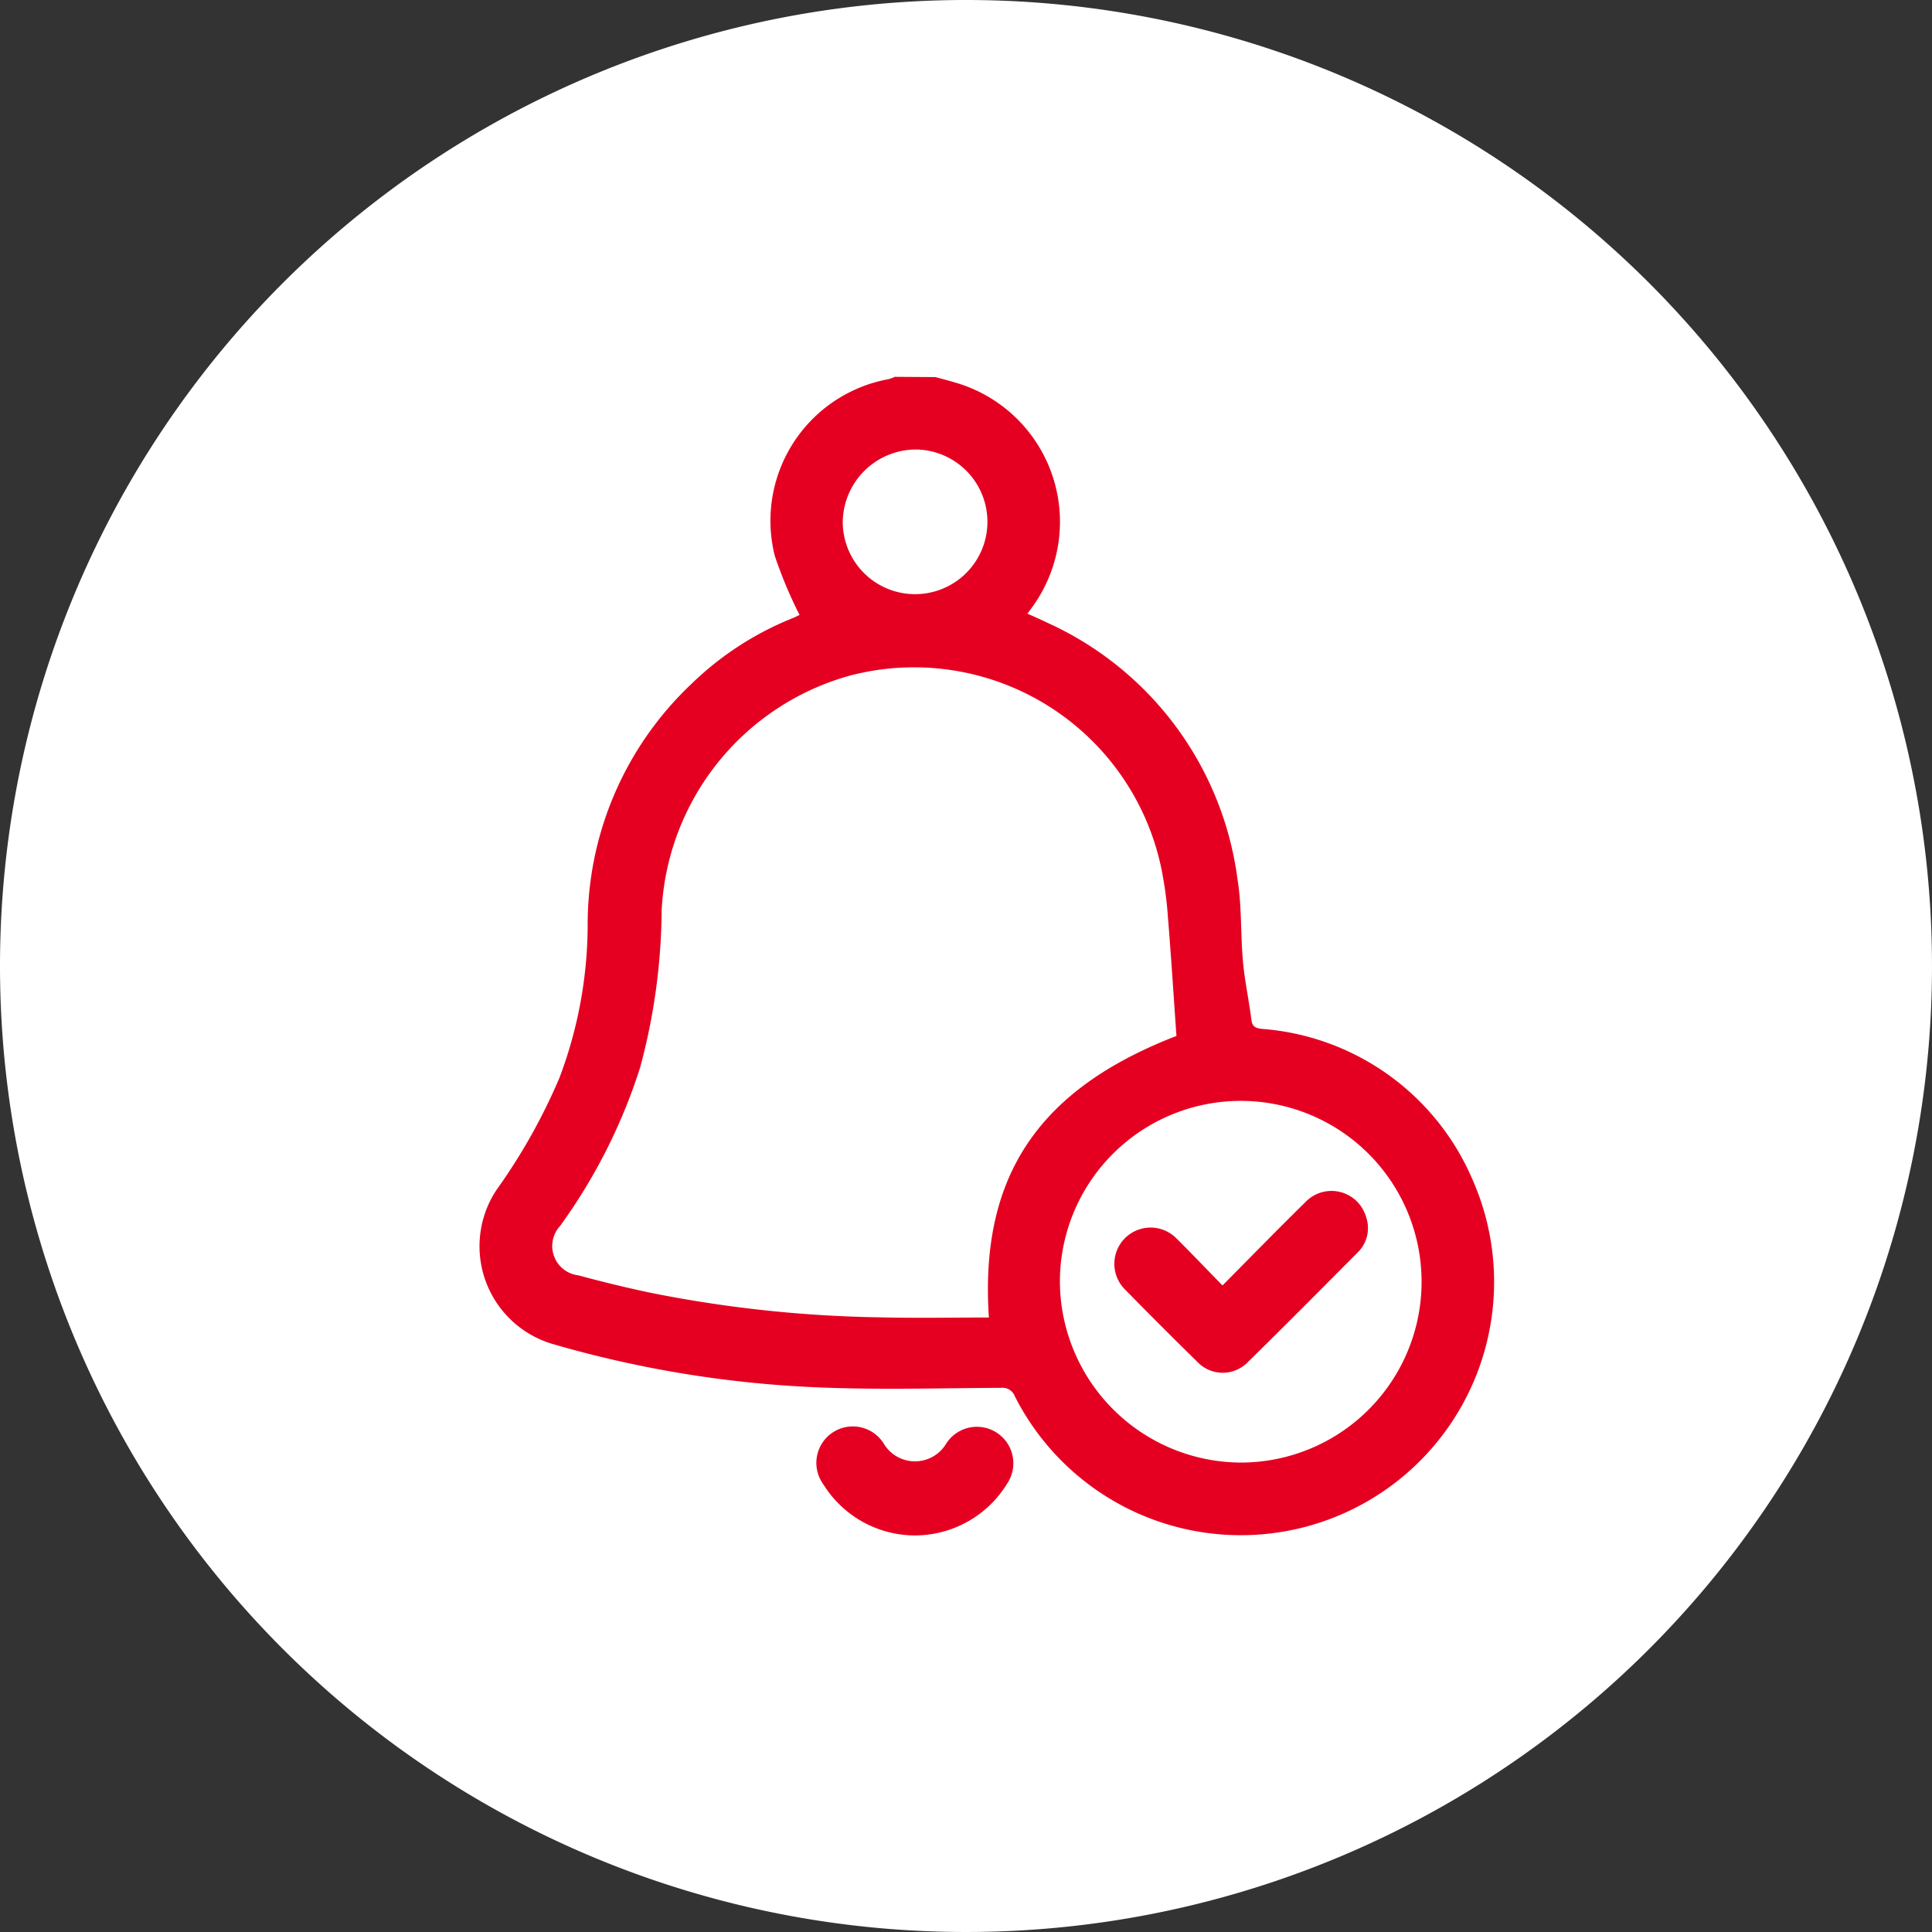
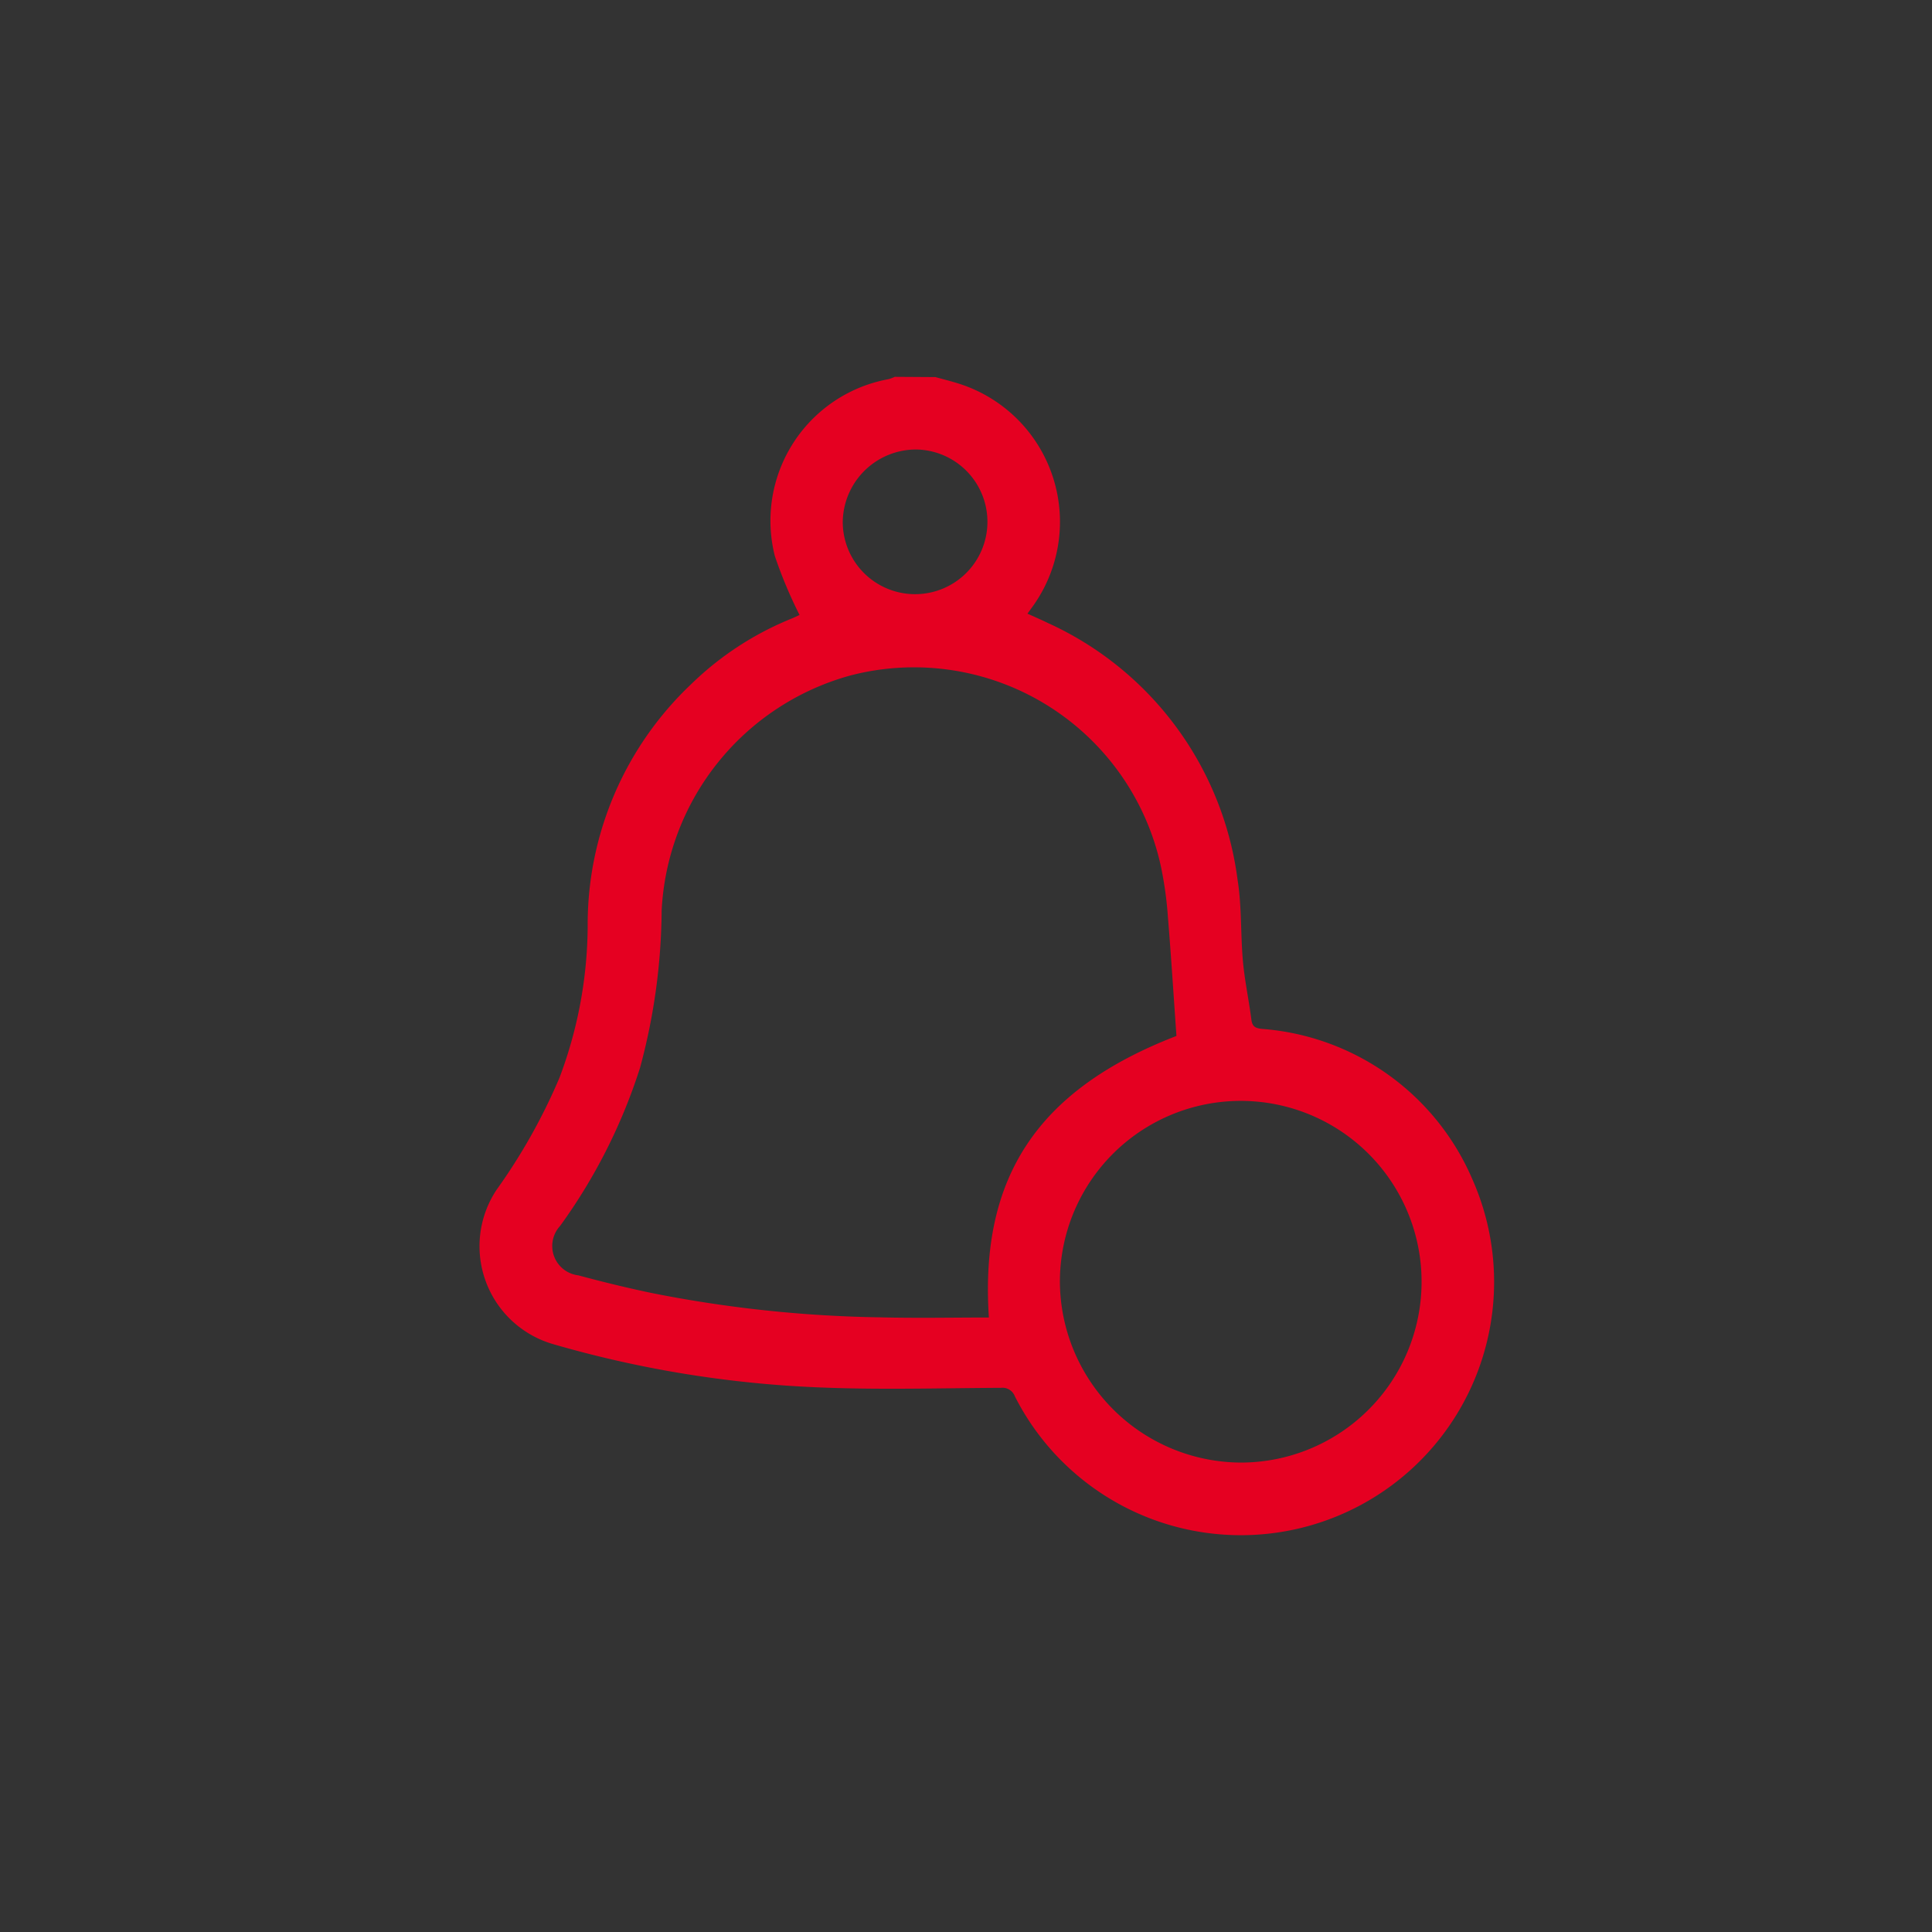
<svg xmlns="http://www.w3.org/2000/svg" width="83" height="83" viewBox="0 0 83 83">
  <rect x="0" y="0" width="83" height="83" fill="#333333" stroke="none" />
  <g id="Group_2949" data-name="Group 2949" transform="translate(-1001 -1793)">
    <g id="Group_2948" data-name="Group 2948">
-       <path id="Path_11363" data-name="Path 11363" d="M41.5,0A41.5,41.5,0,1,1,0,41.5,41.5,41.5,0,0,1,41.5,0Z" transform="translate(1001 1793)" fill="#fff" />
      <g id="Group_2958" data-name="Group 2958" transform="translate(-111.748 1799.646)">
        <path id="Path_11377" data-name="Path 11377" d="M1152.935,9.554c.308.085.618.163.923.256a6.227,6.227,0,0,1,3.291,9.547c-.074.105-.151.209-.261.359.306.139.593.263.873.4a14.1,14.1,0,0,1,8.152,11.021c.188,1.159.127,2.357.234,3.531.076.834.256,1.657.361,2.489.04.312.183.371.469.4a10.714,10.714,0,0,1,9.021,6.45,10.881,10.881,0,0,1-19.654,9.328.564.564,0,0,0-.59-.359c-2.637.012-5.278.093-7.91-.022a47.793,47.793,0,0,1-11.354-1.861,4.378,4.378,0,0,1-2.408-6.626,25.111,25.111,0,0,0,2.7-4.809,18.7,18.7,0,0,0,1.213-6.488,14.208,14.208,0,0,1,4.437-10.415,13.363,13.363,0,0,1,4.317-2.824c.149-.06.292-.132.348-.157a19.41,19.41,0,0,1-1.061-2.531,6.182,6.182,0,0,1,4.885-7.6,1.674,1.674,0,0,0,.267-.1Zm10.354,28.305c-.123-1.744-.228-3.417-.365-5.087a16.108,16.108,0,0,0-.285-2.111,10.851,10.851,0,0,0-13.376-8.283,11.05,11.05,0,0,0-8.09,10.089,26.485,26.485,0,0,1-.926,6.751,23.961,23.961,0,0,1-3.438,6.805,1.269,1.269,0,0,0,.786,2.121c1.043.281,2.094.538,3.152.759a54.315,54.315,0,0,0,9.825,1.045c1.55.038,3.1.007,4.659.007C1154.828,43.882,1157.367,40.145,1163.29,37.859Zm2.774,18.328a7.769,7.769,0,1,0-7.781-7.732A7.809,7.809,0,0,0,1166.064,56.187Zm-17.11-40.457a3.108,3.108,0,1,0,3.186-3.065A3.152,3.152,0,0,0,1148.954,15.73Z" transform="translate(0 0)" fill="#e50021" />
-         <path id="Path_11378" data-name="Path 11378" d="M1286.446,478.069a4.643,4.643,0,0,1-3.916-2.2,1.566,1.566,0,1,1,2.593-1.754,1.562,1.562,0,0,0,2.7-.01,1.566,1.566,0,1,1,2.613,1.728A4.652,4.652,0,0,1,1286.446,478.069Z" transform="translate(-134.414 -418.752)" fill="#e50021" />
-         <path id="Path_11379" data-name="Path 11379" d="M1418.4,373.489c1.233-1.242,2.383-2.424,3.561-3.579a1.547,1.547,0,0,1,2.607.637,1.459,1.459,0,0,1-.361,1.525c-1.573,1.585-3.146,3.169-4.74,4.732a1.5,1.5,0,0,1-2.142-.026q-1.577-1.545-3.122-3.123a1.557,1.557,0,1,1,2.215-2.189C1417.071,372.11,1417.7,372.78,1418.4,373.489Z" transform="translate(-253.132 -324.912)" fill="#e50021" />
      </g>
    </g>
  </g>
</svg>